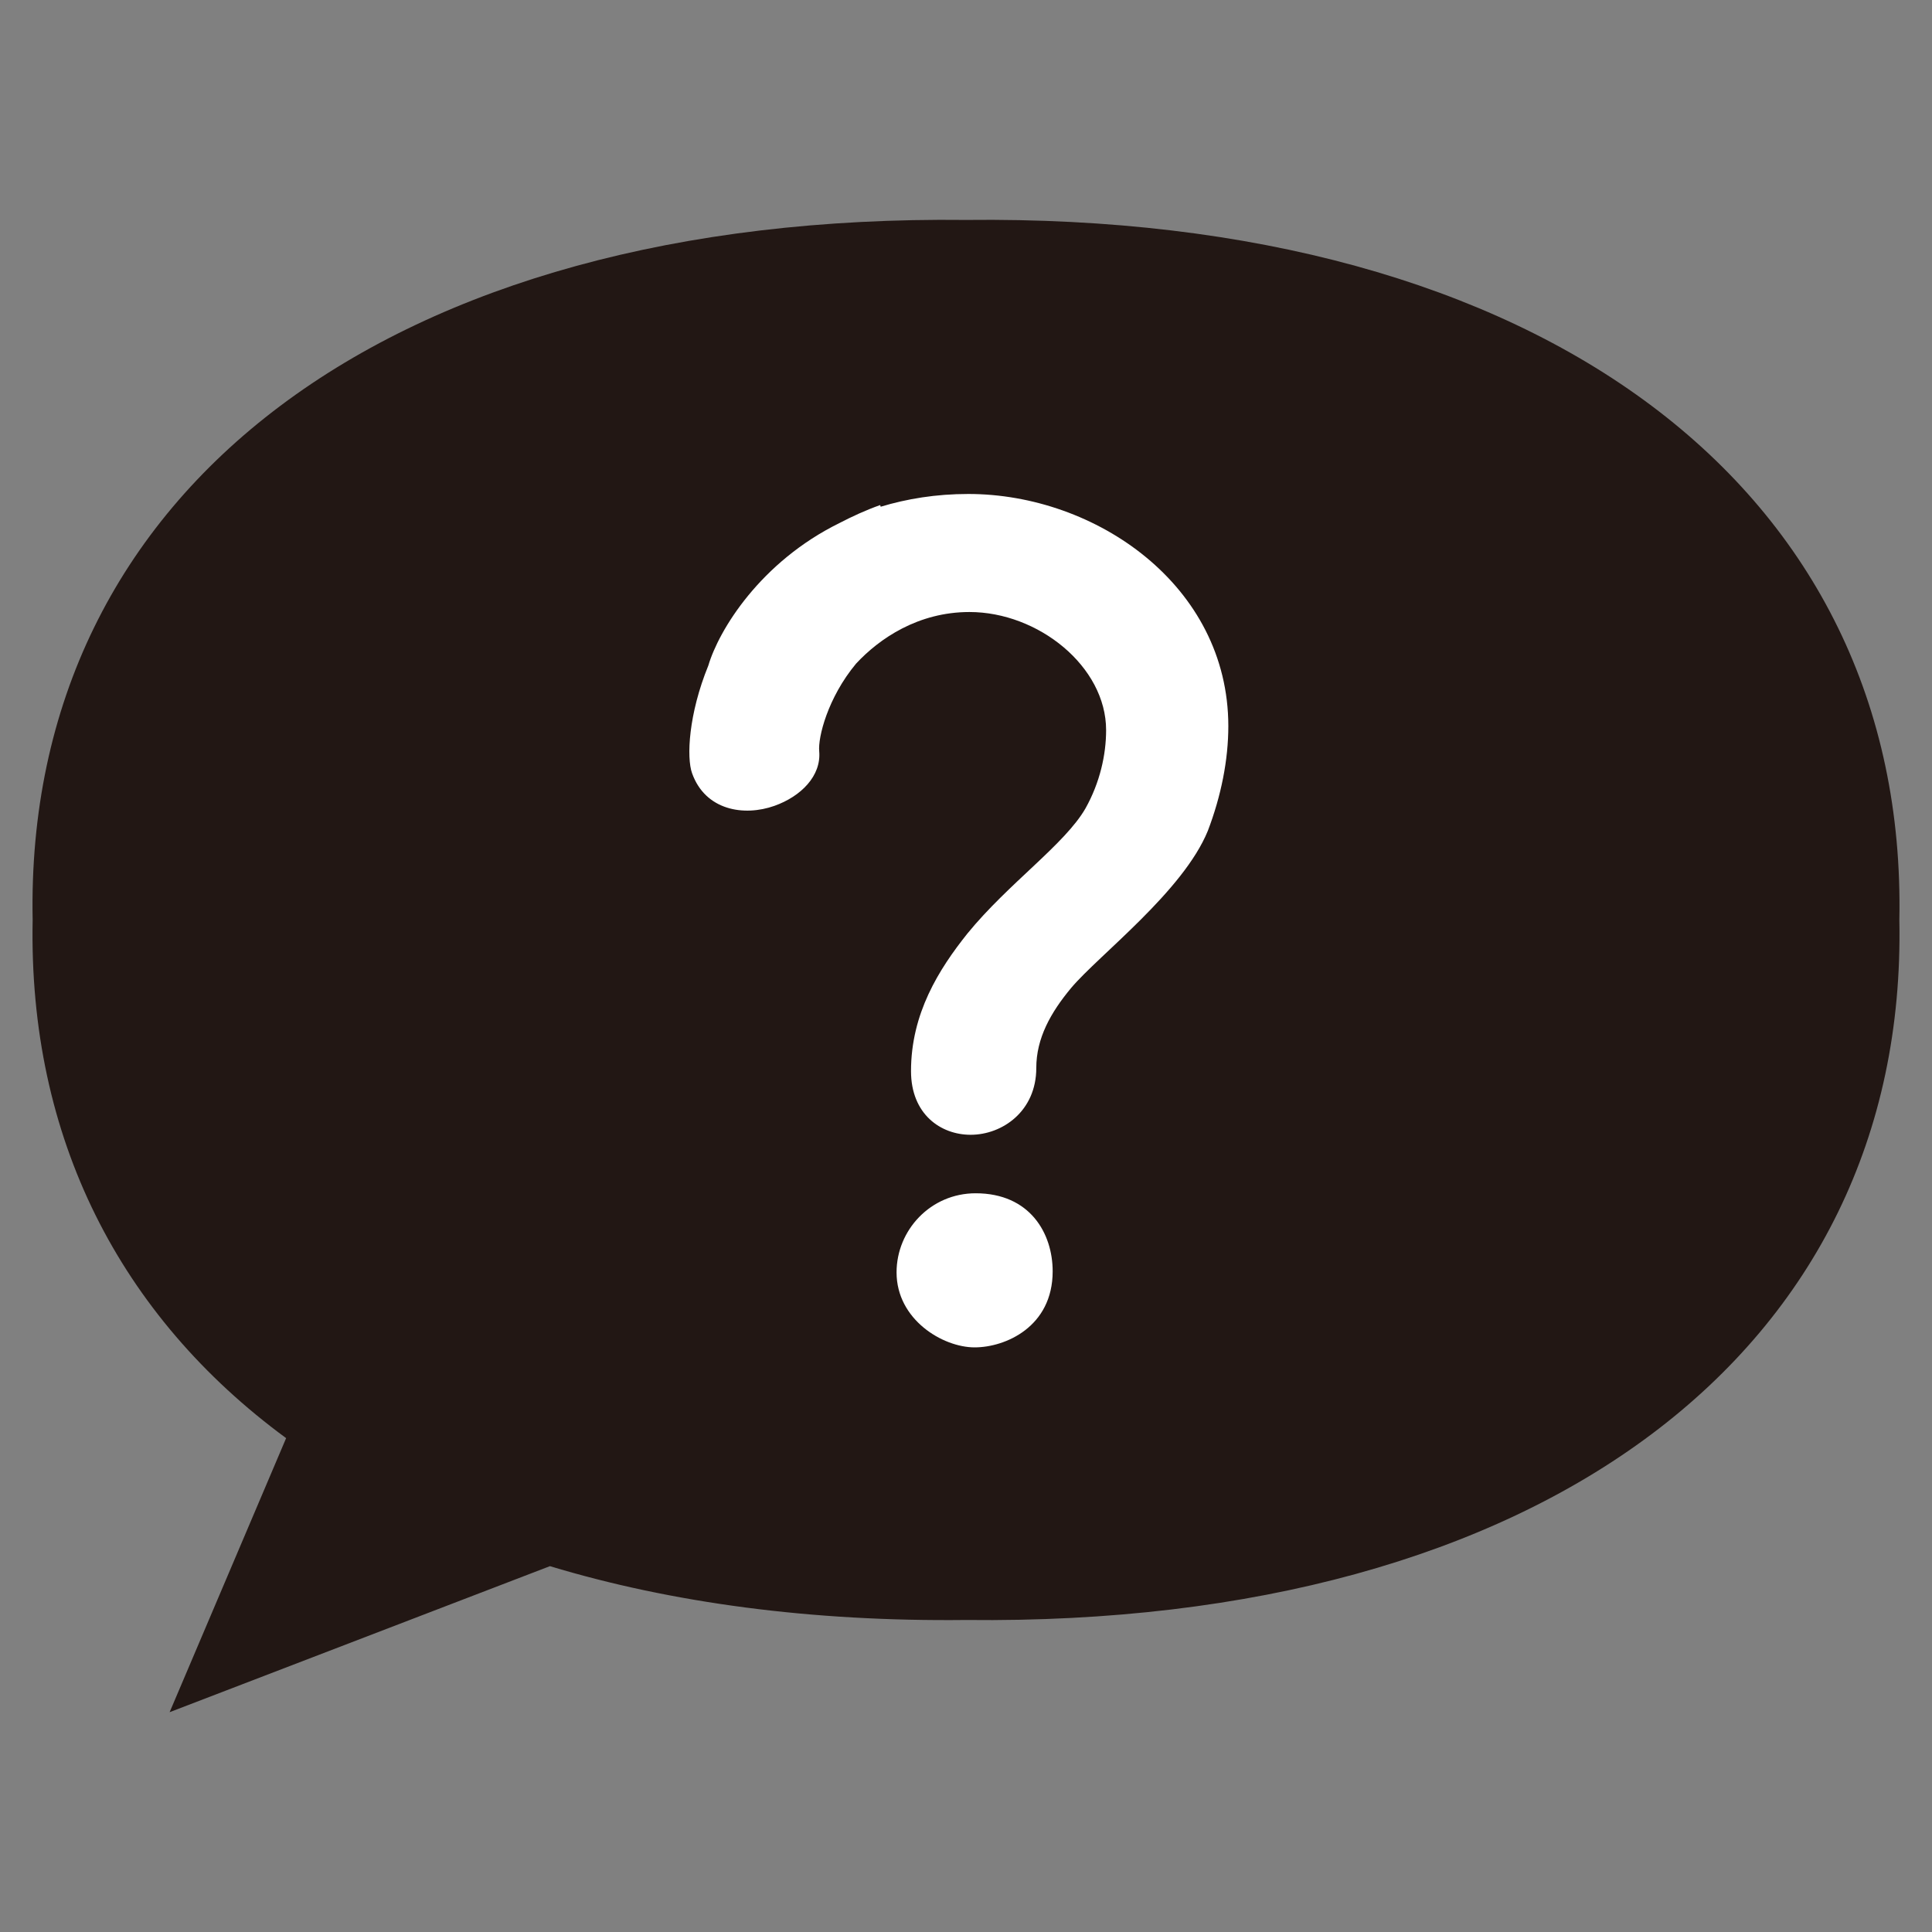
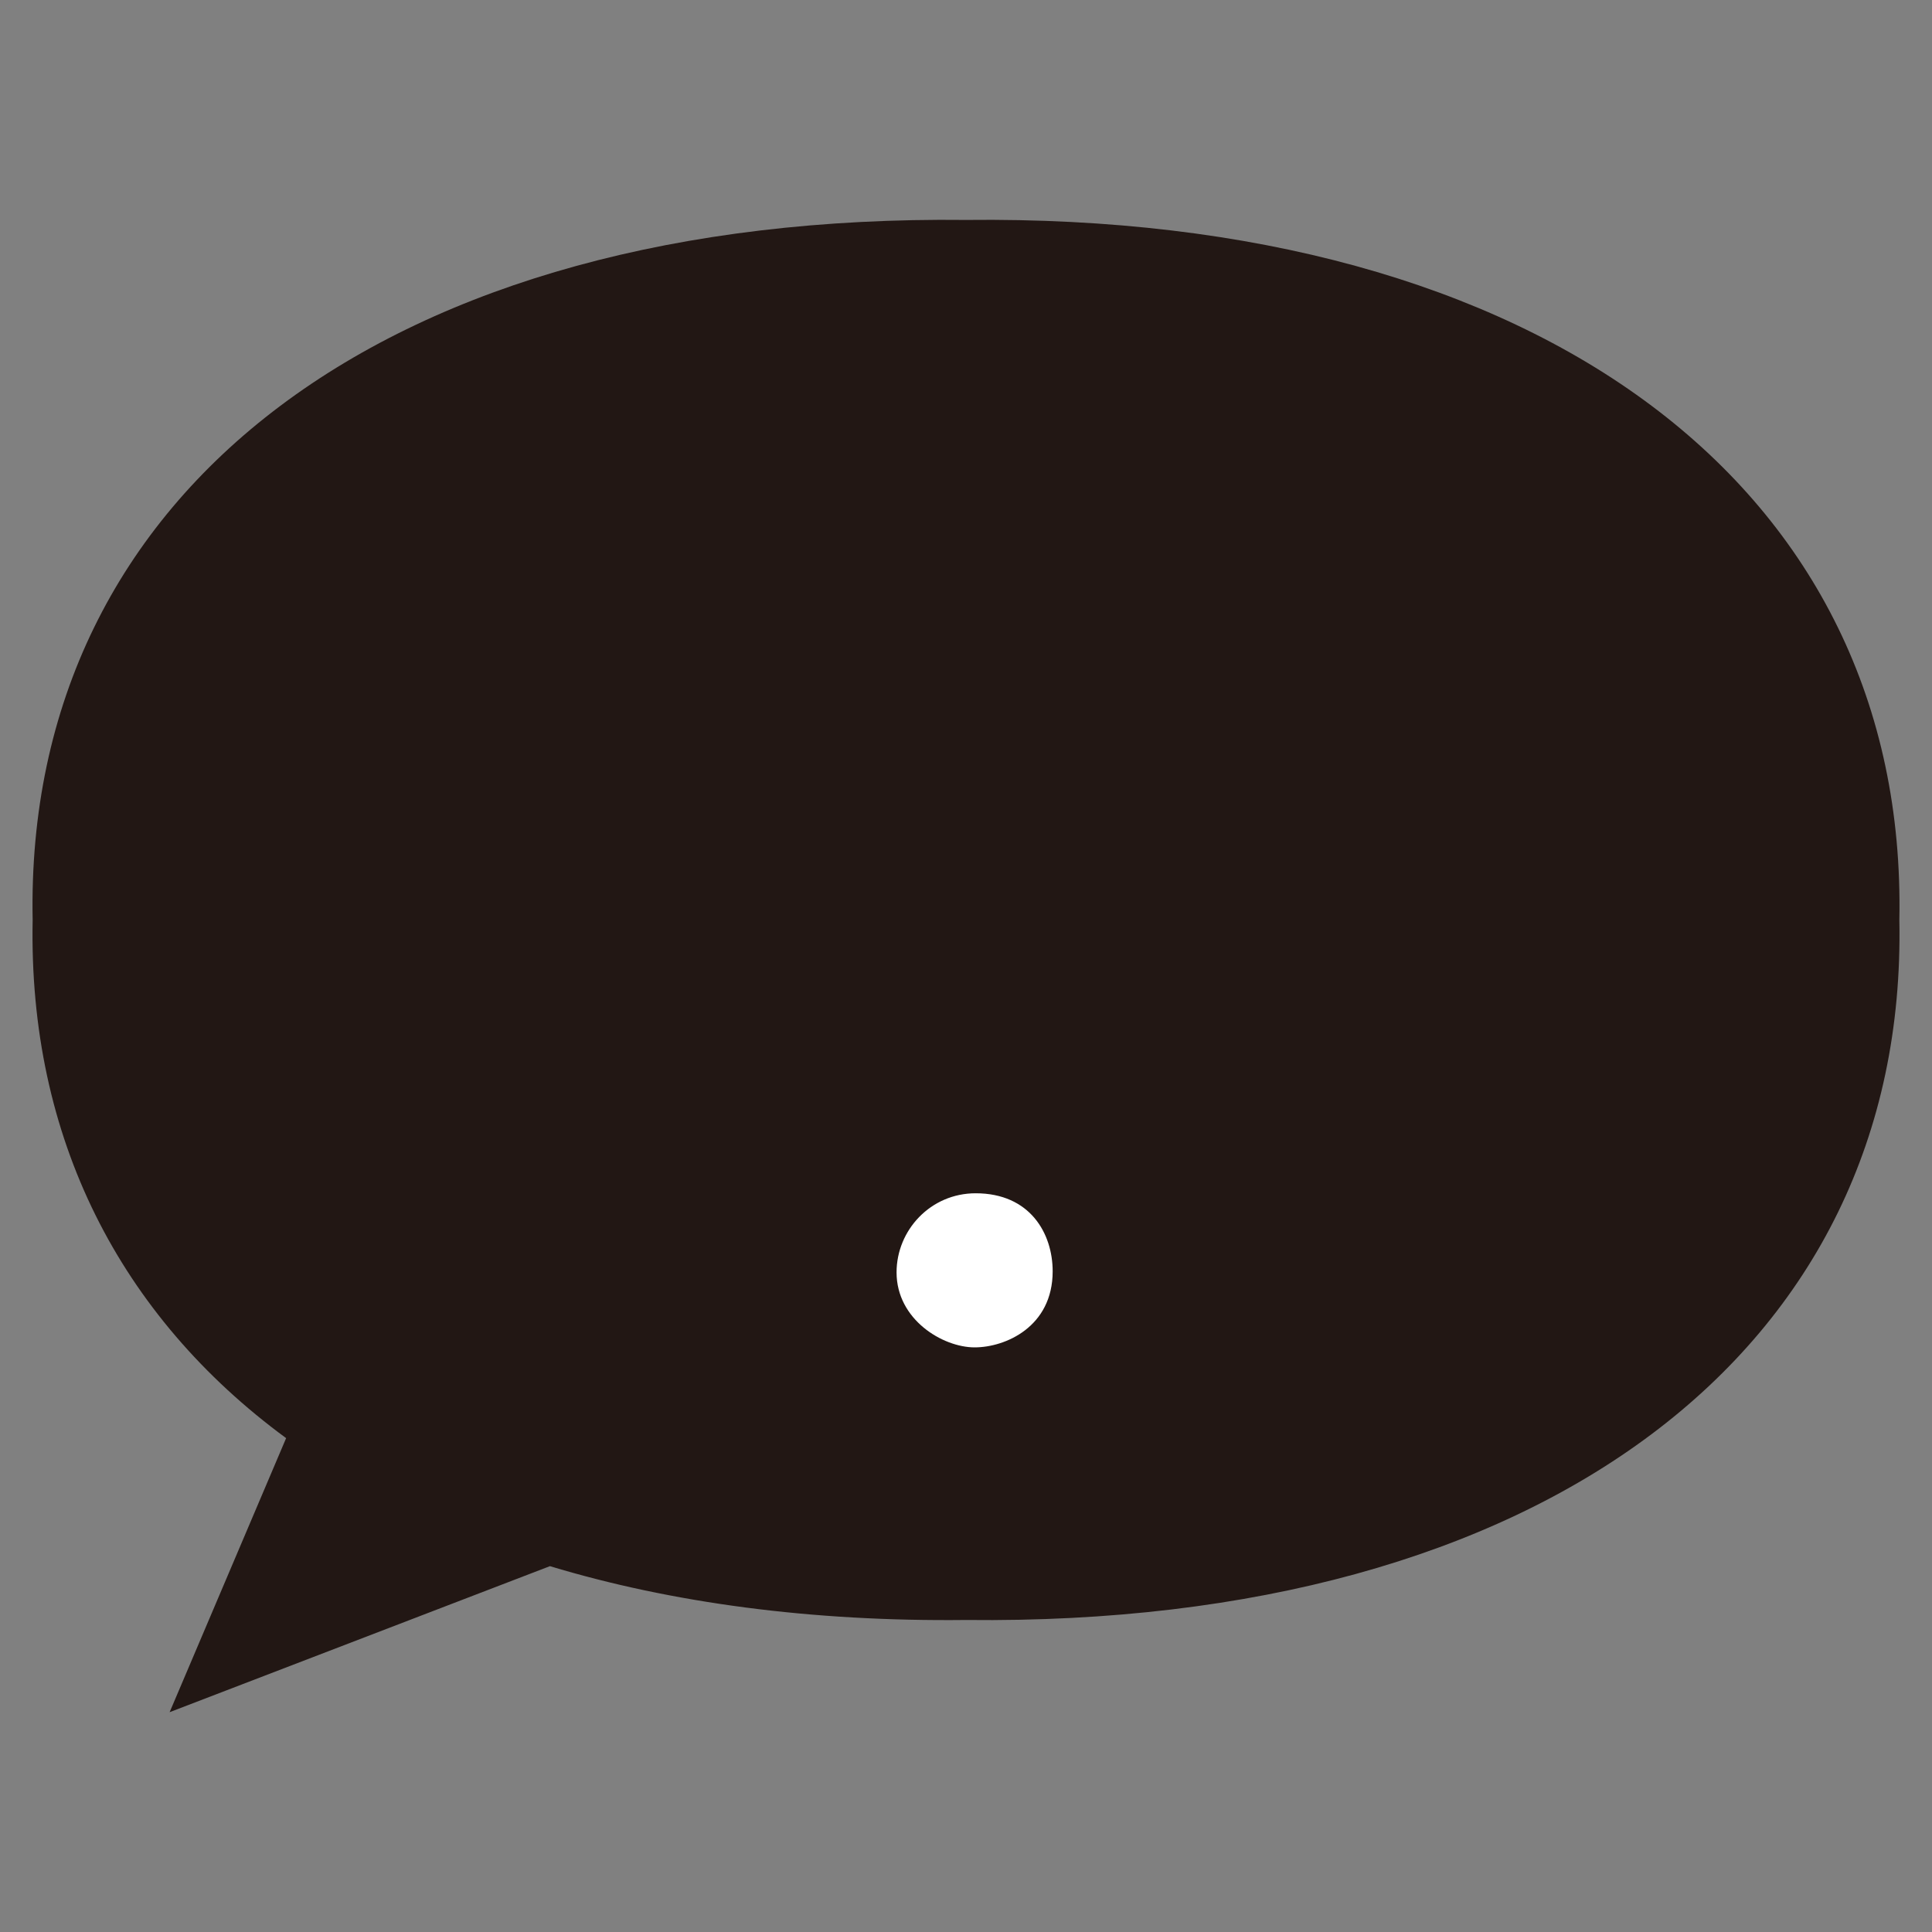
<svg xmlns="http://www.w3.org/2000/svg" version="1.0" id="レイヤー_1" x="0px" y="0px" width="50px" height="50px" viewBox="0 0 50 50" enable-background="new 0 0 50 50" xml:space="preserve">
  <rect x="0" y="0" width="50" height="50" fill="#808080" stroke="none" />
  <path fill="#221714" d="M25,5.692C10.117,5.524,0.622,12.646,0.845,23.808c-0.113,5.644,2.262,10.253,6.56,13.411L4.39,44.311  l9.842-3.779c3.144,0.95,6.757,1.438,10.768,1.393c14.883,0.169,24.378-6.953,24.155-18.116C49.378,12.646,39.883,5.524,25,5.692" />
-   <path fill="#FFFFFF" d="M25.061,12.784c-0.842,0-1.594,0.126-2.269,0.33l-0.014-0.043c-0.379,0.135-0.722,0.294-1.048,0.463  c-2.05,1.007-3.126,2.77-3.398,3.689c-0.515,1.26-0.566,2.384-0.422,2.786c0.343,0.966,1.345,1.126,2.133,0.846  c0.686-0.244,1.214-0.774,1.158-1.413c-0.034-0.357,0.219-1.384,0.953-2.266c0.605-0.652,1.609-1.337,2.935-1.337  c1.781,0,3.537,1.409,3.537,3.057c0,0.637-0.16,1.355-0.531,2.02c-0.531,0.93-1.995,1.941-3.057,3.242  c-0.743,0.93-1.461,2.073-1.461,3.562c0,1.117,0.77,1.648,1.542,1.648c0.824,0,1.7-0.612,1.7-1.729c0-0.77,0.372-1.434,0.903-2.072  c0.718-0.851,2.898-2.499,3.537-4.066c0.345-0.905,0.53-1.835,0.53-2.711C31.787,15.15,28.356,12.784,25.061,12.784" />
  <path fill="#FFFFFF" d="M25.223,34.87c-0.824,0-2.02-0.718-2.02-1.941c0-1.09,0.878-2.047,2.047-2.047  c1.407,0,1.993,1.038,1.993,2.021C27.242,34.338,26.02,34.87,25.223,34.87" />
</svg>